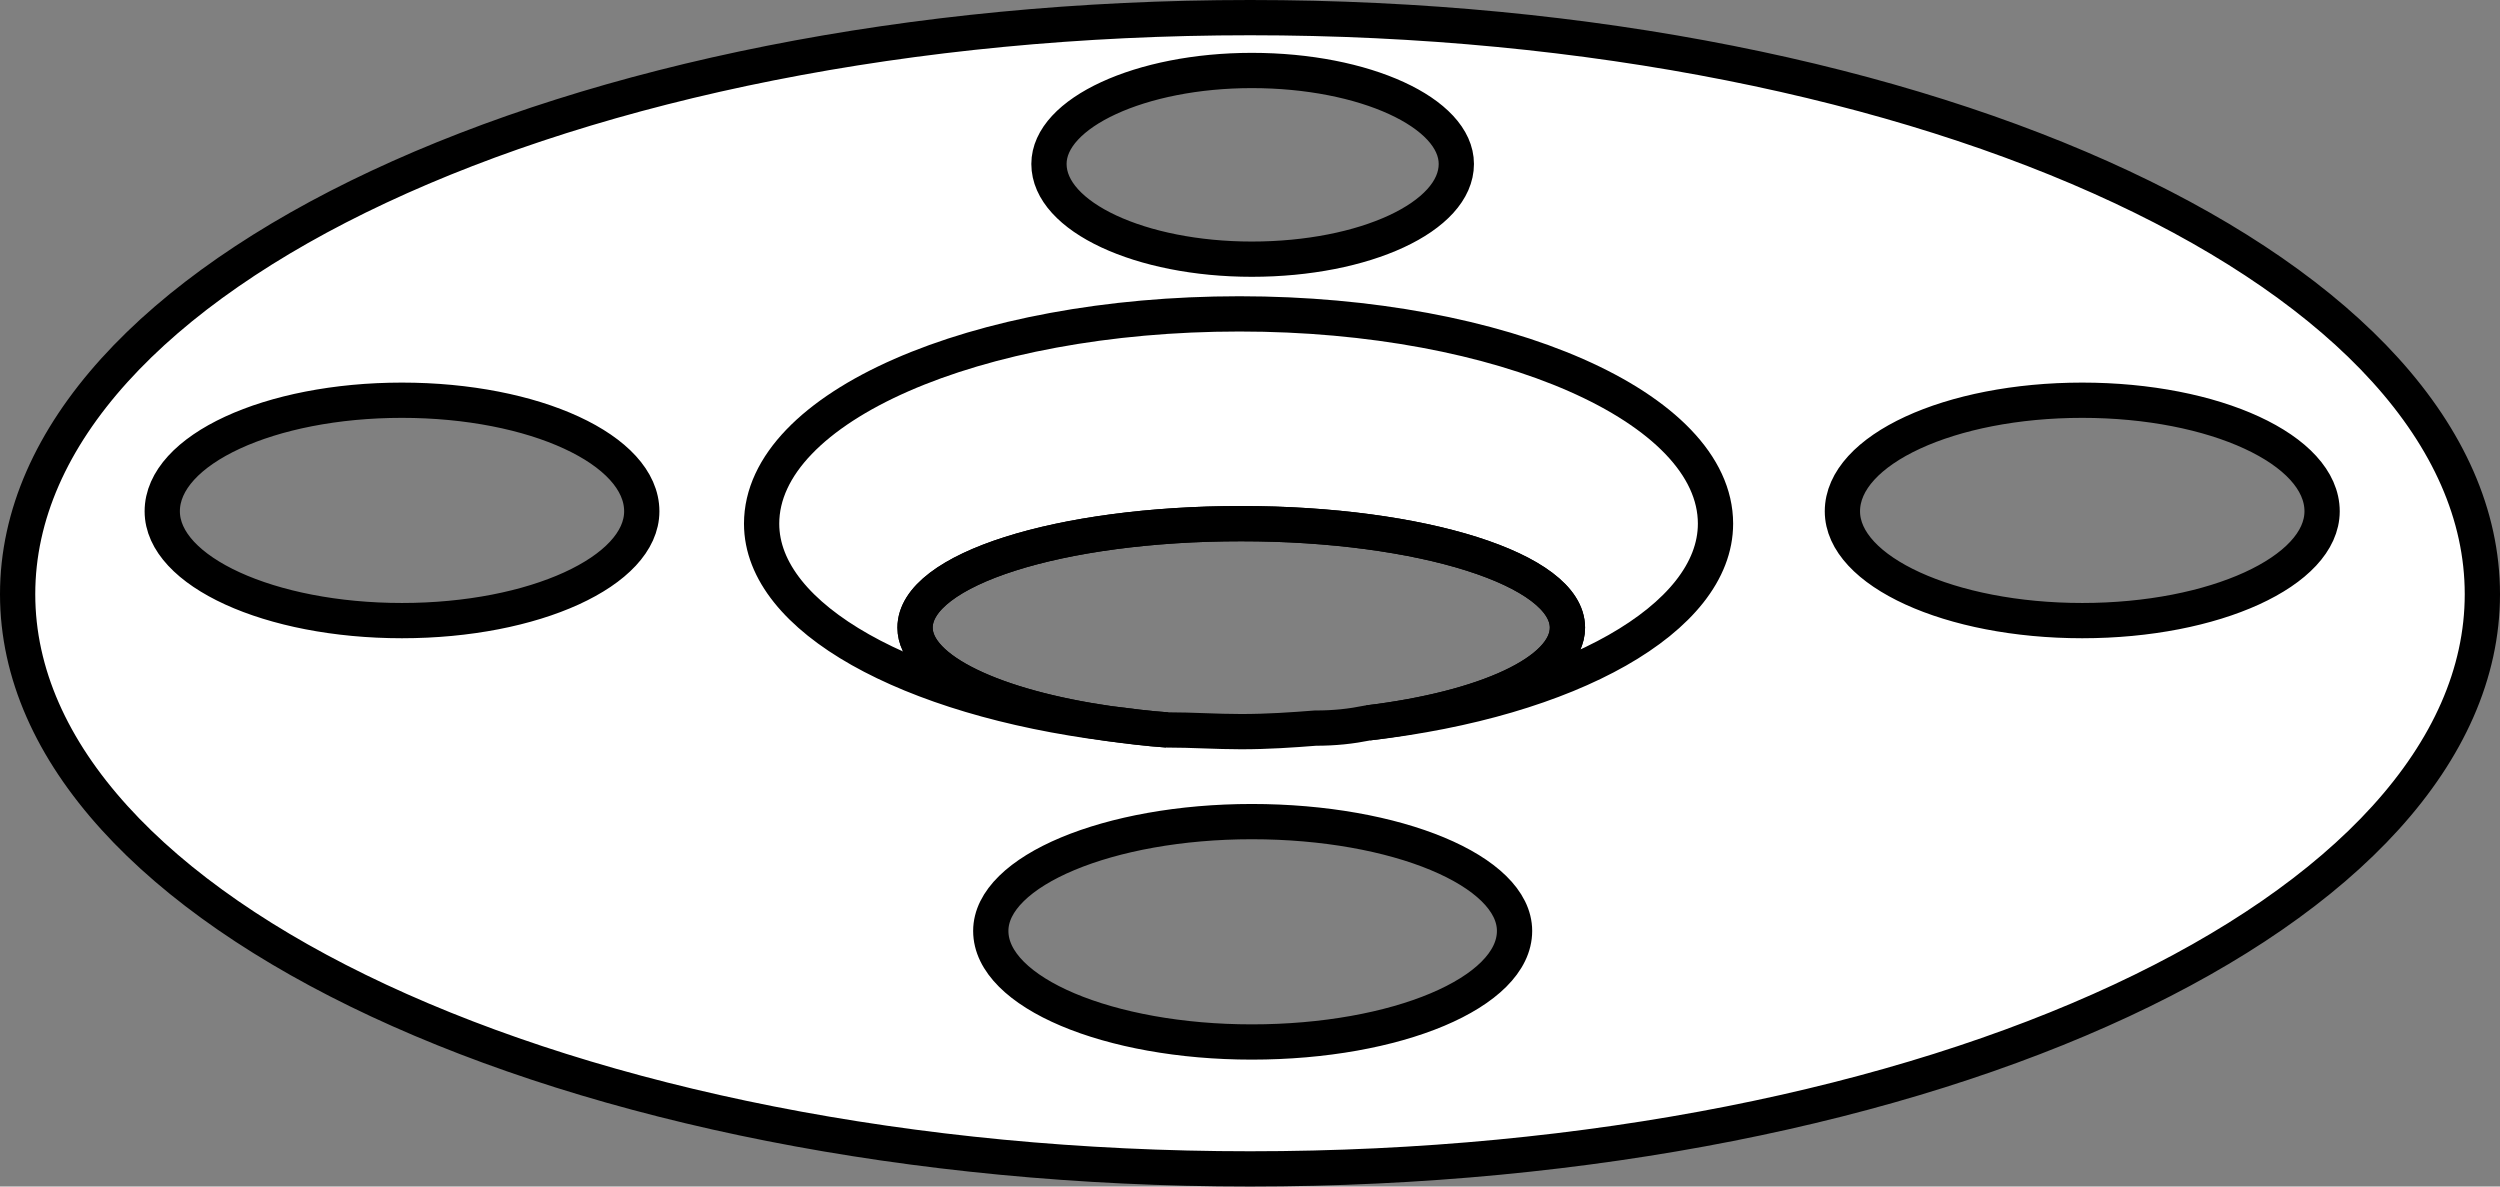
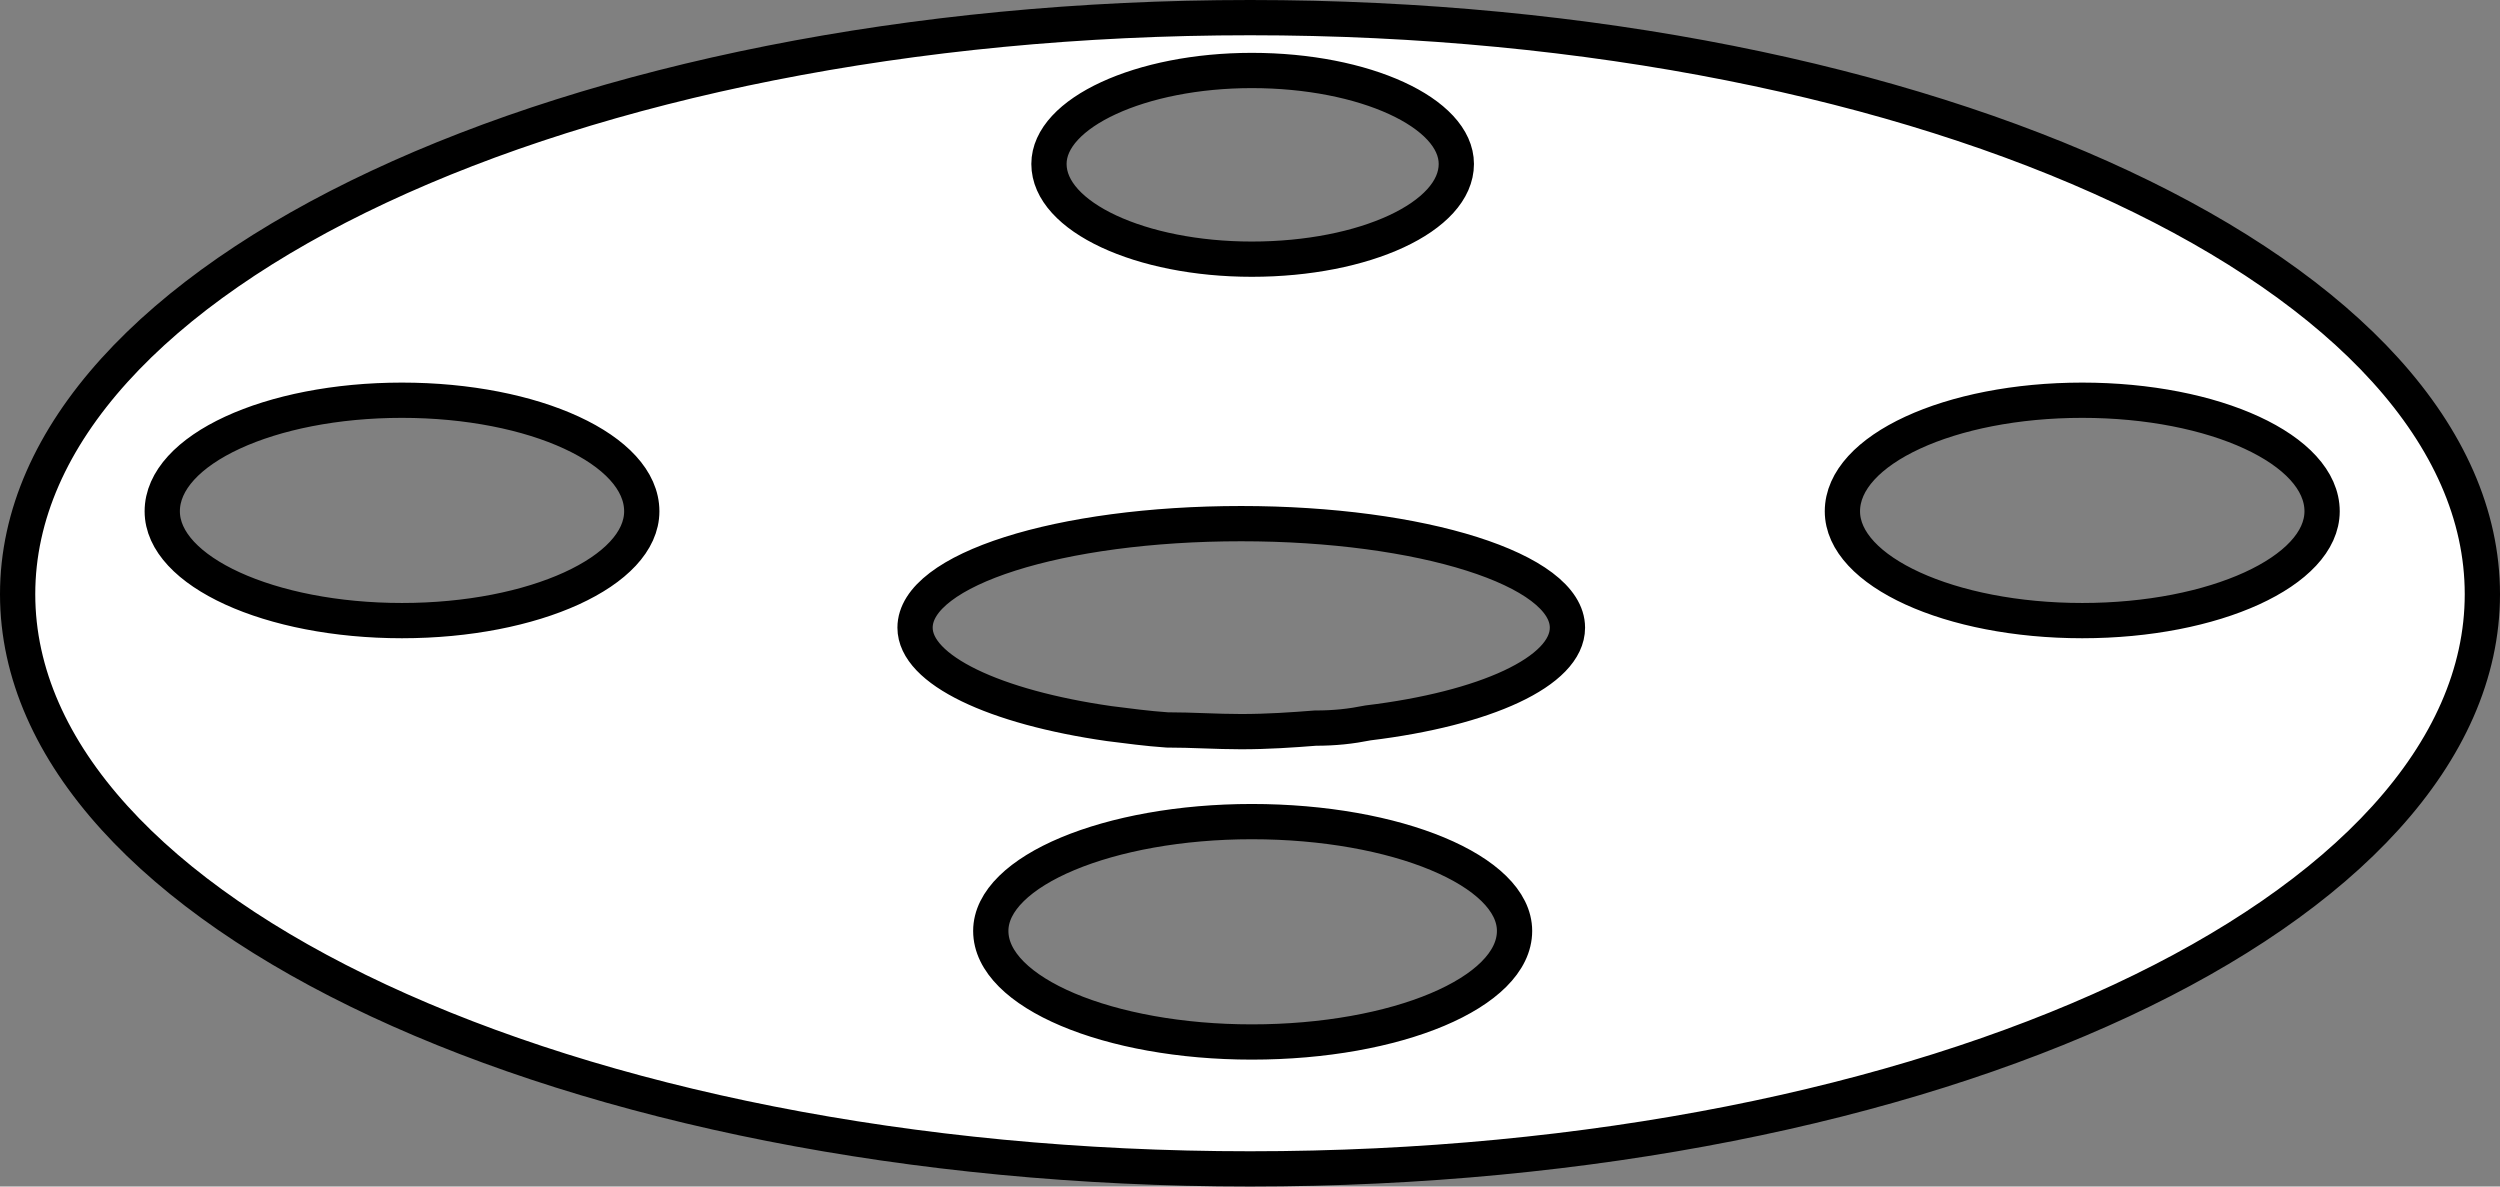
<svg xmlns="http://www.w3.org/2000/svg" version="1.1" id="image" x="0px" y="0px" width="56.718px" height="26.919px" viewBox="0 0 56.718 26.919" enable-background="new 0 0 56.718 26.919" xml:space="preserve">
  <rect x="0" y="0" width="56.718" height="26.919" fill="#808080" stroke="none" />
  <path fill="#FFFFFF" stroke="#000000" stroke-width="0.8" stroke-miterlimit="10" d="M28.361,0.4C12.919,0.4,0.4,6.279,0.4,13.48  c0,7.199,12.52,13.039,27.961,13.039c15.438,0,27.957-5.84,27.957-13.039C56.318,6.279,43.798,0.4,28.361,0.4z   M25.162,16.416c-2.59-0.371-4.402-1.213-4.402-2.176c0-1.32,3.281-2.36,7.399-2.36  c4.082,0,7.402,1.039,7.402,2.36c0,1-1.879,1.84-4.52,2.16c-0.402,0.08-0.762,0.119-1.199,0.119  c-0.523,0.041-1.082,0.08-1.684,0.08c-0.558,0-1.117-0.039-1.68-0.039C26.025,16.529,25.595,16.47,25.162,16.416z   M28.4,1.599c2.558,0,4.64,0.961,4.64,2.121c0,1.199-2.082,2.16-4.64,2.16c-2.52,0-4.602-0.961-4.602-2.16  C23.798,2.56,25.88,1.599,28.4,1.599z M9.119,14.08c-3,0-5.438-1.119-5.438-2.48c0-1.399,2.438-2.52,5.438-2.52  s5.441,1.121,5.441,2.52C14.56,12.96,12.119,14.08,9.119,14.08z M28.4,23.64c-3.242,0-5.922-1.121-5.922-2.52  c0-1.361,2.68-2.48,5.922-2.48c3.281,0,5.961,1.119,5.961,2.48C34.361,22.519,31.681,23.64,28.4,23.64z   M47.24,14.08c-3,0-5.441-1.119-5.441-2.48c0-1.399,2.441-2.52,5.441-2.52s5.442,1.121,5.442,2.52  C52.681,12.96,50.24,14.08,47.24,14.08z" />
-   <path fill="none" stroke="#000000" stroke-width="0.8" stroke-miterlimit="10" d="M26.478,16.56  c-0.457-0.033-0.894-0.084-1.316-0.144C25.595,16.47,26.025,16.529,26.478,16.56z" />
-   <path fill="none" stroke="#000000" stroke-width="0.8" stroke-miterlimit="10" d="M38.92,11.88c0,2.16-3.32,4-7.879,4.52  c2.641-0.32,4.52-1.16,4.52-2.16c0-1.32-3.32-2.36-7.402-2.36c-4.117,0-7.399,1.039-7.399,2.36  c0,0.963,1.813,1.804,4.402,2.176c-4.535-0.574-7.883-2.381-7.883-4.535c0-2.64,4.84-4.76,10.84-4.76  C34.08,7.121,38.92,9.24,38.92,11.88z" />
</svg>